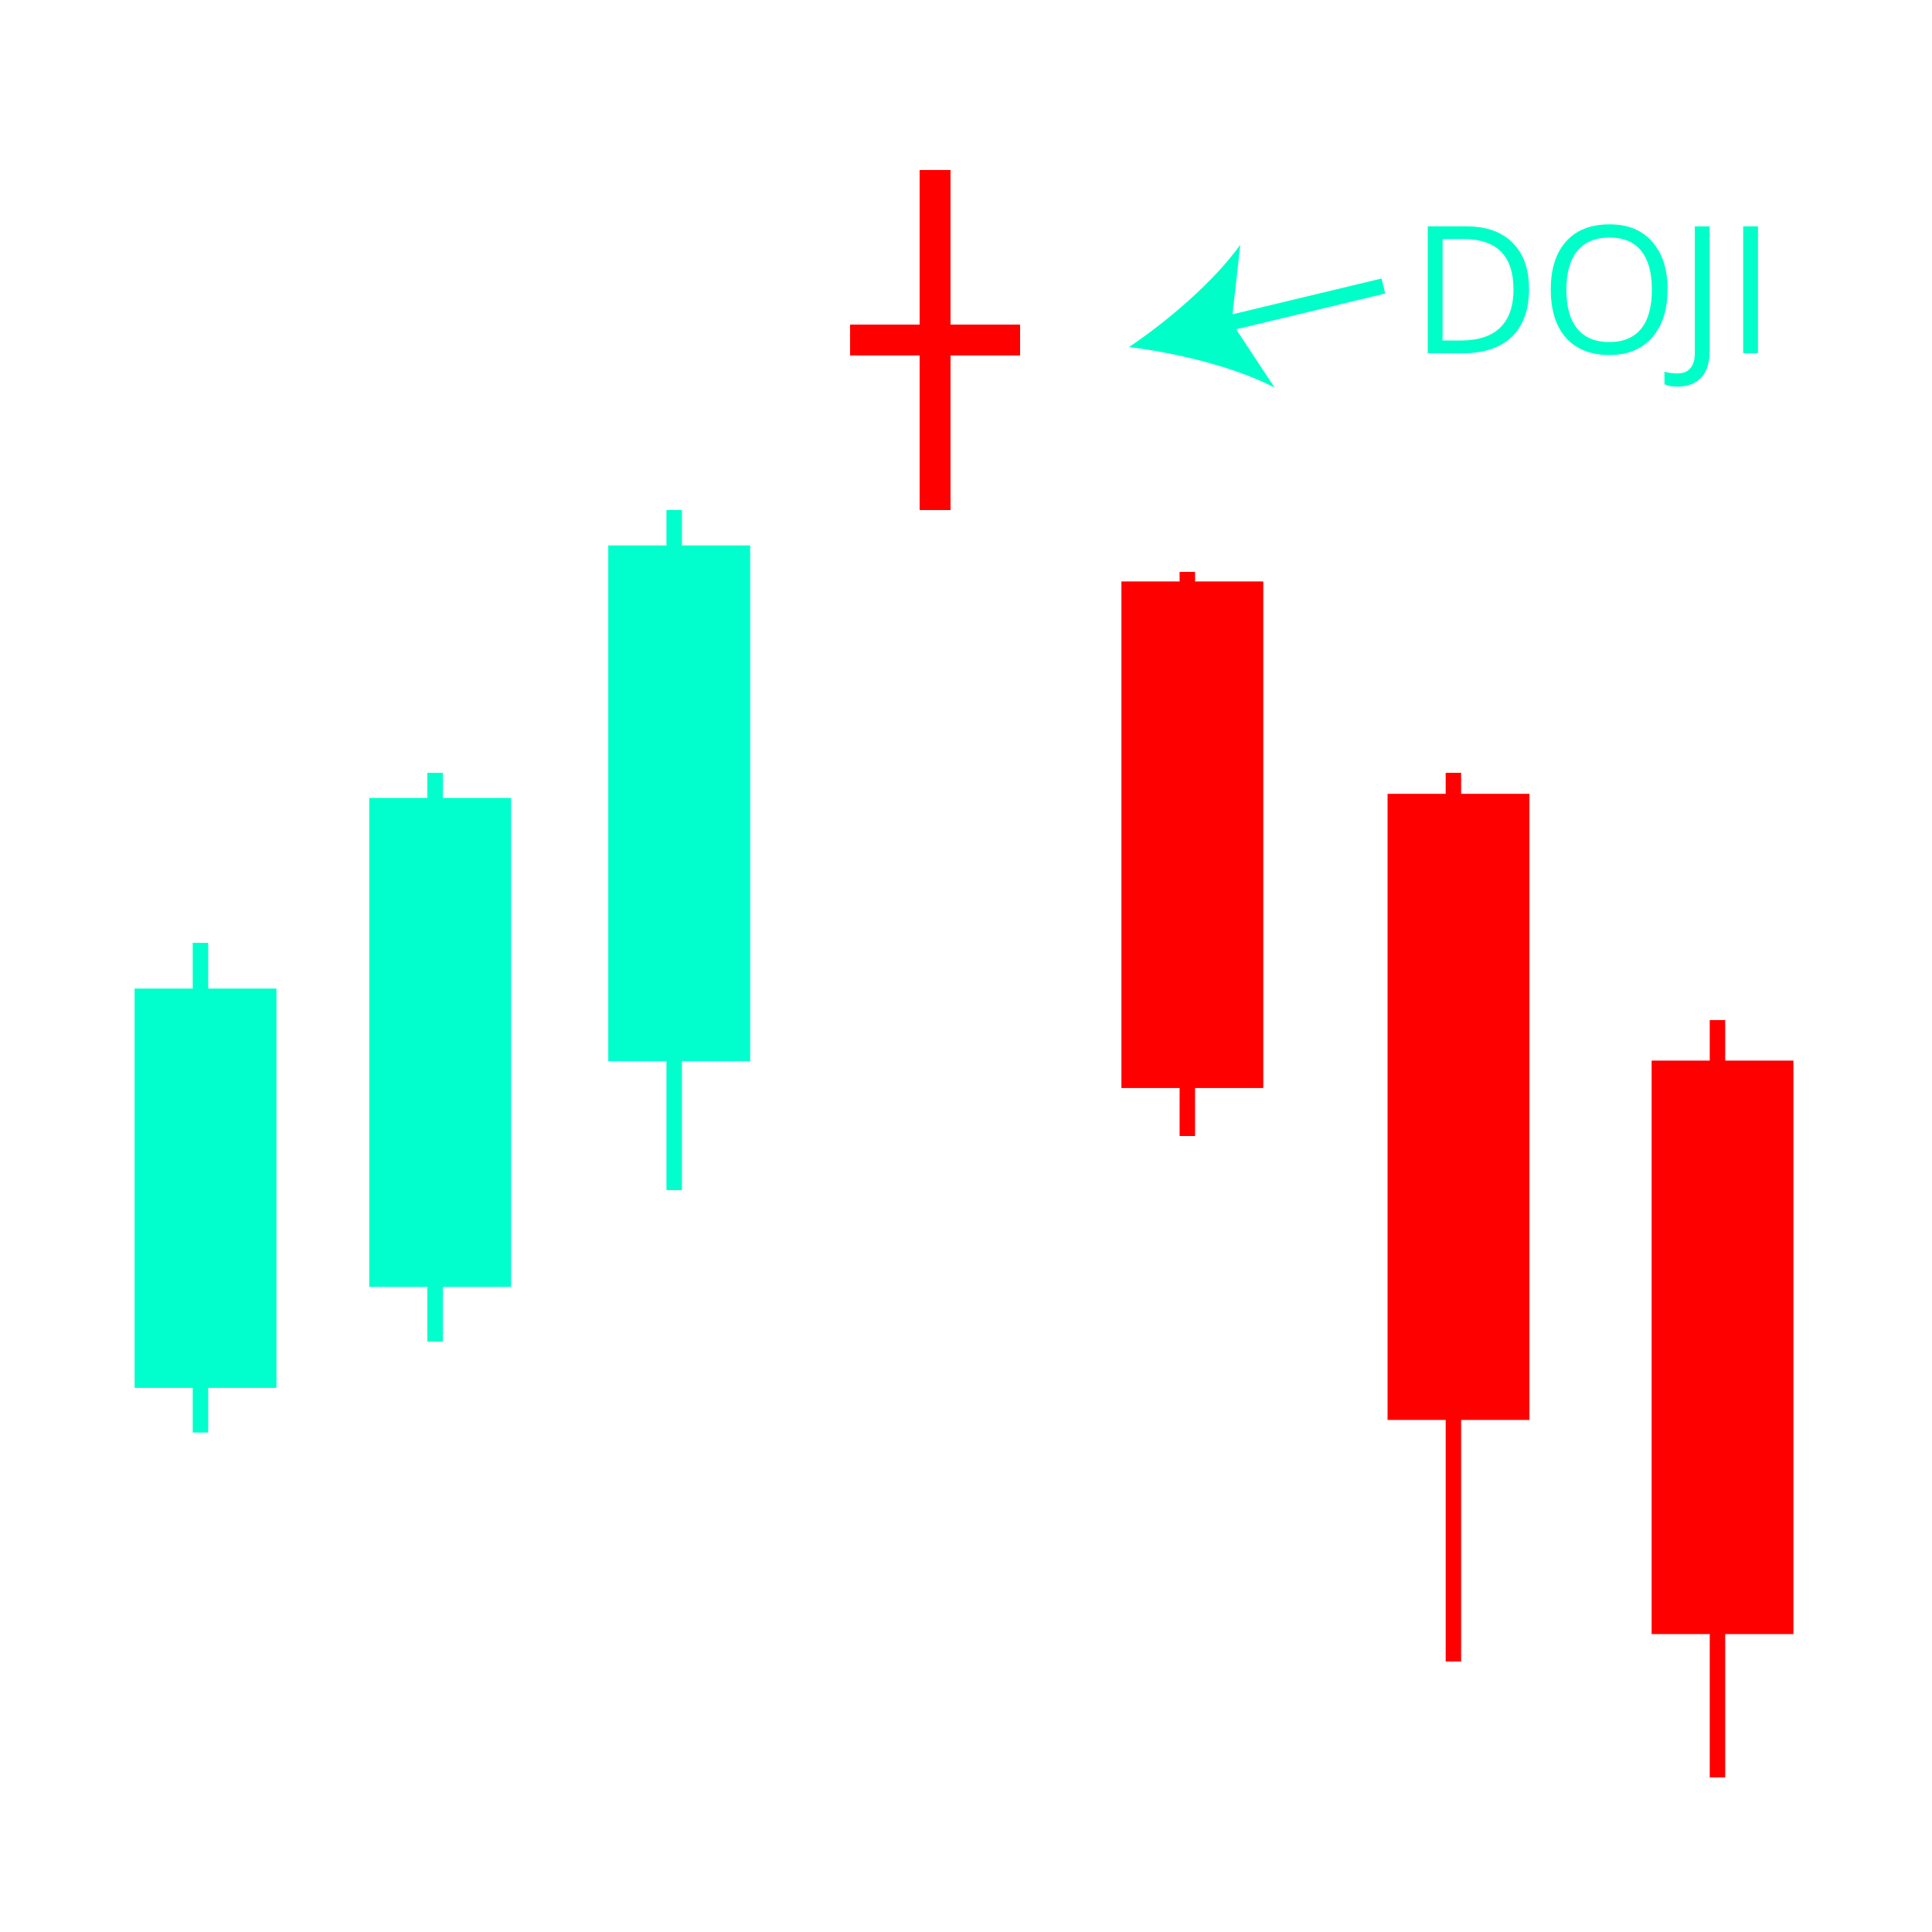
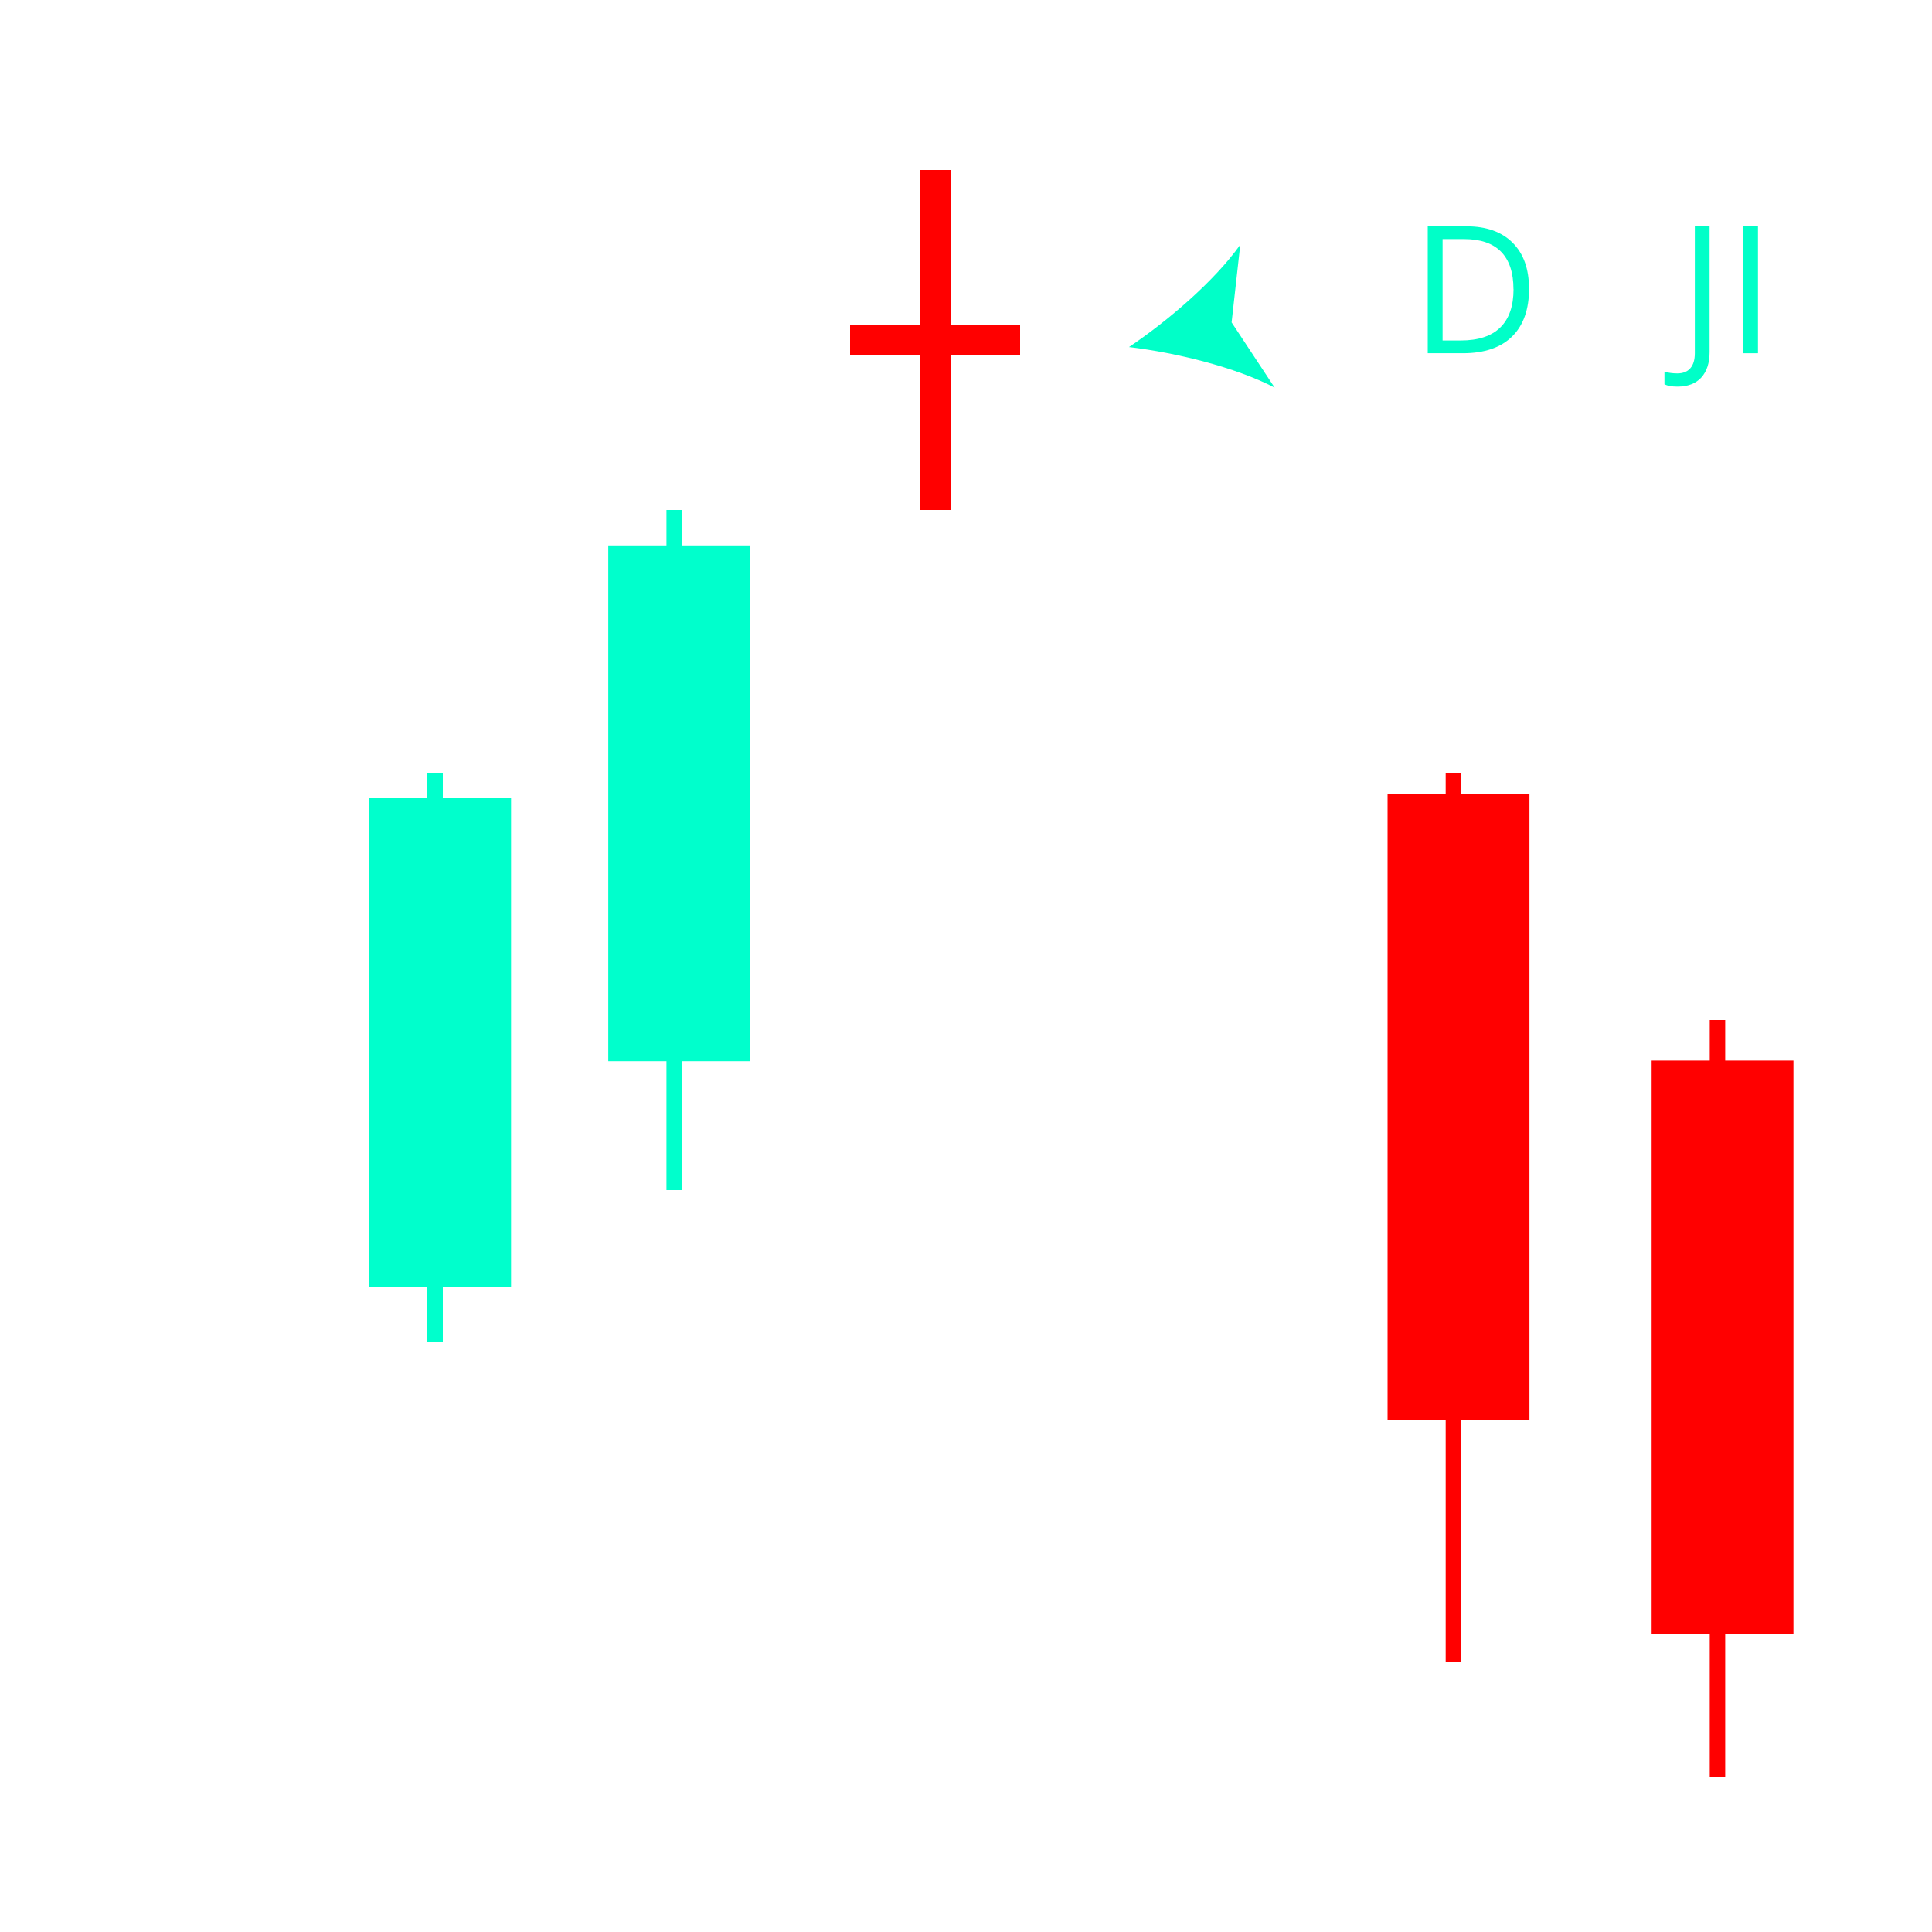
<svg xmlns="http://www.w3.org/2000/svg" viewBox="0 0 250 250">
  <defs>
    <style>
      .cls-1 {
        fill: none;
      }

      .cls-2 {
        fill: red;
      }

      .cls-3 {
        fill: #0fc;
      }

      .cls-4 {
        fill: #00ffc8;
      }
    </style>
  </defs>
  <g id="Doji">
    <polygon class="cls-3" points="78.71 137.32 86.24 137.32 86.24 154 88.24 154 88.24 137.32 97.07 137.32 97.07 70.58 88.24 70.58 88.24 66 86.24 66 86.24 70.58 78.71 70.58 78.71 137.32" />
-     <polygon class="cls-2" points="145.11 140.79 152.64 140.79 152.64 147 154.64 147 154.64 140.79 163.47 140.79 163.47 75.24 154.64 75.24 154.64 74 152.64 74 152.64 75.24 145.11 75.24 145.11 140.79" />
-     <polygon class="cls-3" points="17.42 179.59 24.94 179.59 24.94 185.37 26.94 185.37 26.94 179.59 35.77 179.59 35.77 127.92 26.94 127.92 26.94 122 24.94 122 24.94 127.92 17.42 127.92 17.42 179.59" />
    <polygon class="cls-2" points="179.55 183.74 187.07 183.74 187.07 215 189.07 215 189.07 183.74 197.91 183.74 197.91 102.72 189.07 102.72 189.07 100 187.07 100 187.07 102.72 179.55 102.72 179.55 183.74" />
    <polygon class="cls-3" points="47.78 166.52 55.3 166.52 55.3 173.6 57.3 173.6 57.3 166.52 66.13 166.52 66.13 103.25 57.3 103.25 57.3 100 55.3 100 55.3 103.25 47.78 103.25 47.78 166.52" />
    <rect class="cls-2" x="119" y="22" width="4" height="44" />
    <rect class="cls-2" x="119" y="33" width="4" height="22" transform="translate(165 -77) rotate(90)" />
    <polygon class="cls-2" points="213.72 211.45 221.24 211.45 221.24 230 223.24 230 223.24 211.45 232.07 211.45 232.07 137.24 223.24 137.24 223.24 132 221.24 132 221.24 137.24 213.72 137.24 213.72 211.45" />
    <g>
      <rect class="cls-1" x="143.11" y="28.23" width="125.99" height="54.45" />
      <path class="cls-4" d="M197.86,37.34c0,2.71-.74,4.78-2.21,6.22-1.47,1.43-3.59,2.15-6.35,2.15h-4.55v-16.42h5.03c2.55,0,4.54.71,5.95,2.12,1.42,1.42,2.12,3.39,2.12,5.93ZM195.84,37.41c0-2.14-.54-3.75-1.61-4.84s-2.67-1.63-4.79-1.63h-2.77v13.12h2.33c2.28,0,3.99-.56,5.13-1.68,1.15-1.12,1.72-2.78,1.72-4.97Z" />
-       <path class="cls-4" d="M215.77,37.48c0,2.63-.66,4.69-1.99,6.2s-3.18,2.26-5.54,2.26-4.28-.74-5.6-2.22c-1.31-1.48-1.97-3.57-1.97-6.26s.66-4.74,1.98-6.22c1.32-1.47,3.19-2.21,5.62-2.21s4.2.75,5.53,2.25c1.32,1.5,1.99,3.56,1.99,6.2ZM202.69,37.48c0,2.22.47,3.91,1.42,5.06.95,1.15,2.32,1.72,4.13,1.72s3.19-.57,4.12-1.72,1.39-2.83,1.39-5.06-.46-3.88-1.39-5.03c-.92-1.14-2.29-1.71-4.1-1.71s-3.2.57-4.15,1.72c-.95,1.15-1.42,2.82-1.42,5.01Z" />
      <path class="cls-4" d="M217.04,50.03c-.7,0-1.26-.1-1.66-.3v-1.63c.53.15,1.09.22,1.66.22.74,0,1.3-.22,1.69-.67s.58-1.1.58-1.94v-16.42h1.91v16.26c0,1.42-.36,2.52-1.08,3.31-.72.78-1.75,1.17-3.1,1.17Z" />
      <path class="cls-4" d="M225.57,45.71v-16.42h1.91v16.42h-1.91Z" />
    </g>
    <g>
-       <rect class="cls-4" x="157.53" y="38.55" width="21.78" height="2" transform="translate(-4.58 40.41) rotate(-13.5)" />
      <path class="cls-4" d="M146.09,44.91c5.03-3.38,11.04-8.52,14.4-13.24l-1.12,10.05,5.57,8.44c-5.14-2.68-12.83-4.53-18.84-5.25Z" />
    </g>
  </g>
  <g id="MorningStar">
-     <rect class="cls-1" x="214.1" y="19.27" width="353.9" height="62.98" />
-   </g>
+     </g>
</svg>